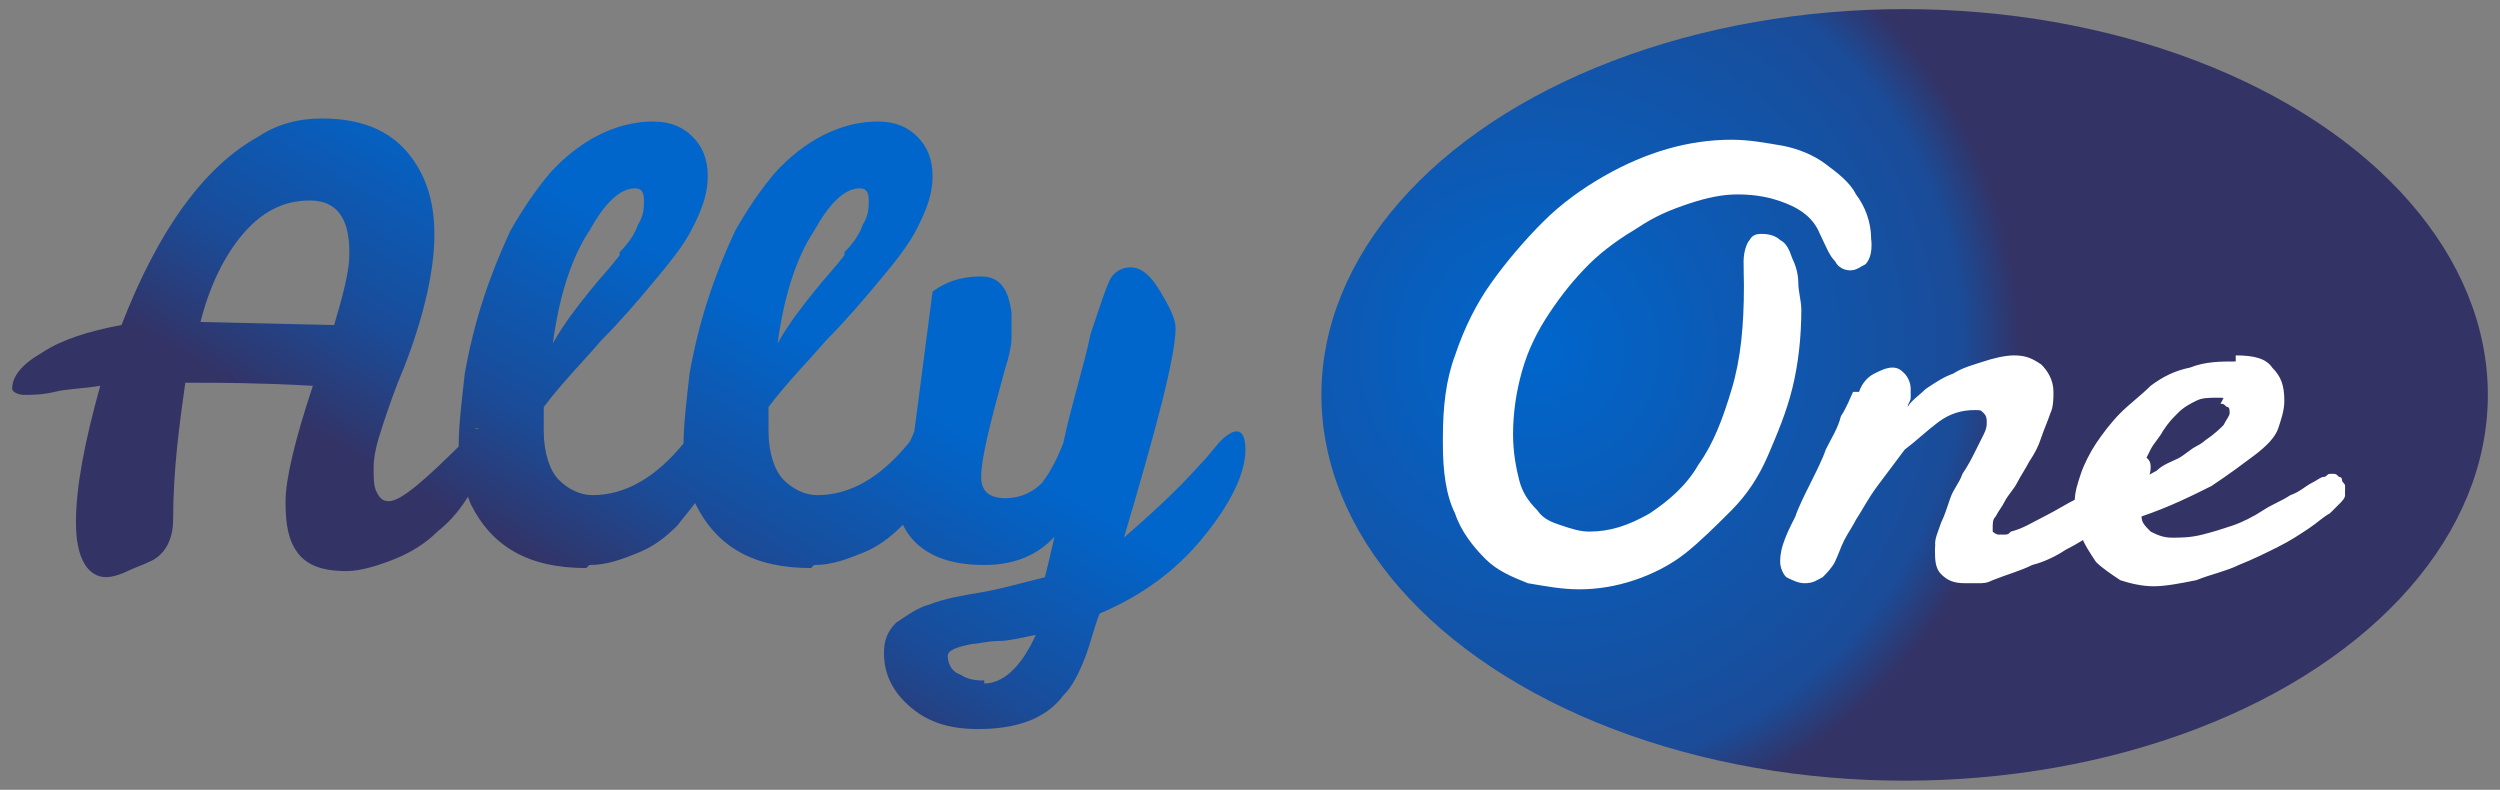
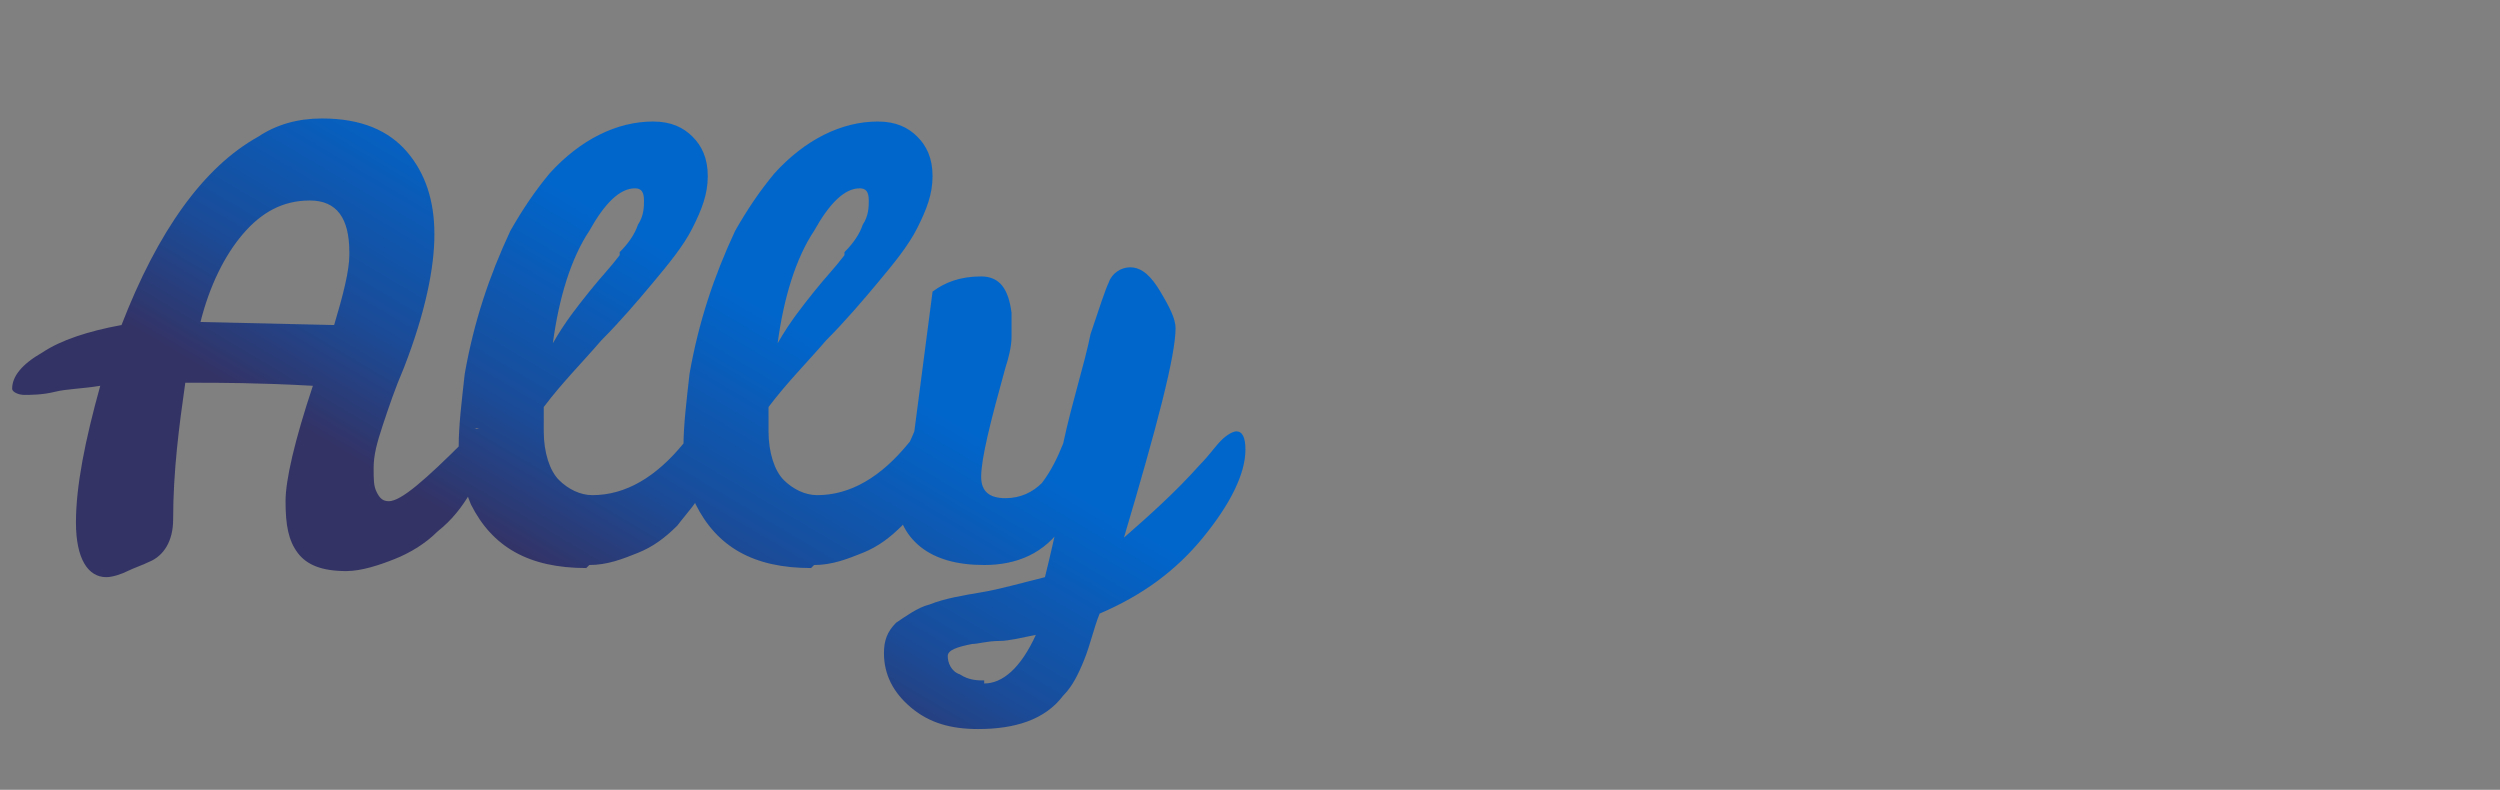
<svg xmlns="http://www.w3.org/2000/svg" xml:space="preserve" width="0.823in" height="0.26in" style="shape-rendering:geometricPrecision; text-rendering:geometricPrecision; image-rendering:optimizeQuality; fill-rule:evenodd; clip-rule:evenodd" viewBox="0 0 0.823 0.26">
  <rect x="0" y="0" width="0.823" height="0.26" fill="#808080" stroke="none" />
  <defs>
    <style type="text/css">
   
    .fil2 {fill:white;fill-rule:nonzero}
    .fil0 {fill:url(#id0)}
    .fil1 {fill:url(#id1);fill-rule:nonzero}
   
  </style>
    <radialGradient id="id0" gradientUnits="userSpaceOnUse" cx="0.504" cy="0.115" r="0.162" fx="0.504" fy="0.115">
      <stop offset="0" style="stop-color:#0066CC" />
      <stop offset="0.878" style="stop-color:#1A4C99" />
      <stop offset="1" style="stop-color:#333366" />
    </radialGradient>
    <linearGradient id="id1" gradientUnits="userSpaceOnUse" x1="0.179" y1="0.189" x2="0.237" y2="0.091">
      <stop offset="0" style="stop-color:#333366" />
      <stop offset="0.38" style="stop-color:#1A4C99" />
      <stop offset="1" style="stop-color:#0066CC" />
    </linearGradient>
  </defs>
  <g id="Layer_x0020_1">
    <g id="_401611592">
-       <ellipse id="_401610632" class="fil0" cx="0.627" cy="0.13" rx="0.192" ry="0.127" />
      <path id="_401598128" class="fil1" d="M0.156 0.141c0.002,0 0.003,0.003 0.003,0.009 0,0.003 -0.001,0.007 -0.004,0.012 -0.003,0.005 -0.006,0.009 -0.011,0.013 -0.004,0.004 -0.009,0.007 -0.014,0.009 -0.005,0.002 -0.011,0.004 -0.016,0.004 -0.008,0 -0.013,-0.002 -0.016,-0.006 -0.003,-0.004 -0.004,-0.009 -0.004,-0.017 0,-0.007 0.003,-0.02 0.009,-0.038 -0.018,-0.001 -0.031,-0.001 -0.039,-0.001l-0.003 0c-0.002,0.014 -0.004,0.029 -0.004,0.045 0,0.007 -0.003,0.012 -0.008,0.014 -0.002,0.001 -0.005,0.002 -0.007,0.003 -0.002,0.001 -0.005,0.002 -0.007,0.002 -0.006,0 -0.01,-0.006 -0.01,-0.018 0,-0.012 0.003,-0.027 0.008,-0.045 -0.006,0.001 -0.011,0.001 -0.015,0.002 -0.004,0.001 -0.008,0.001 -0.01,0.001 -0.002,0 -0.004,-0.001 -0.004,-0.002 0,-0.004 0.003,-0.008 0.01,-0.012 0.006,-0.004 0.015,-0.007 0.026,-0.009 0.012,-0.031 0.027,-0.052 0.045,-0.062 0.006,-0.004 0.013,-0.006 0.021,-0.006 0.013,0 0.022,0.004 0.028,0.011 0.006,0.007 0.009,0.016 0.009,0.027 6.29921e-005,0.011 -0.003,0.026 -0.01,0.044 -0.003,0.007 -0.005,0.013 -0.007,0.019 -0.002,0.006 -0.003,0.01 -0.003,0.014 0,0.004 0,0.006 0.001,0.008 0.001,0.002 0.002,0.003 0.004,0.003 0.004,0 0.012,-0.007 0.025,-0.02 0.002,-0.003 0.004,-0.004 0.005,-0.004zm-0.041 -0.058c0,-0.011 -0.004,-0.017 -0.013,-0.017 -0.009,0 -0.016,0.004 -0.022,0.011 -0.006,0.007 -0.011,0.017 -0.014,0.029l0.044 0.001c0.003,-0.01 0.005,-0.018 0.005,-0.023zm0.078 0.104c-0.019,0 -0.031,-0.007 -0.038,-0.021 -0.002,-0.005 -0.004,-0.011 -0.004,-0.019 0,-0.007 0.001,-0.015 0.002,-0.024 0.003,-0.017 0.008,-0.032 0.015,-0.047 0.004,-0.007 0.008,-0.013 0.013,-0.019 0.01,-0.011 0.022,-0.017 0.034,-0.017 0.006,0 0.01,0.002 0.013,0.005 0.003,0.003 0.005,0.007 0.005,0.013 0,0.006 -0.002,0.011 -0.005,0.017 -0.003,0.006 -0.008,0.012 -0.013,0.018 -0.005,0.006 -0.011,0.013 -0.017,0.019 -0.006,0.007 -0.013,0.014 -0.019,0.022l0 0.008c0,0.007 0.002,0.013 0.005,0.016 0.003,0.003 0.007,0.005 0.011,0.005 0.011,0 0.021,-0.006 0.03,-0.017 0.004,-0.005 0.006,-0.007 0.008,-0.007 0.002,0 0.003,0.002 0.003,0.007 0,0.004 -0.001,0.009 -0.004,0.014 -0.002,0.005 -0.006,0.009 -0.009,0.013 -0.004,0.004 -0.008,0.007 -0.013,0.009 -0.005,0.002 -0.01,0.004 -0.016,0.004zm0.011 -0.104c0.003,-0.003 0.005,-0.006 0.006,-0.009 0.002,-0.003 0.002,-0.006 0.002,-0.008 0,-0.003 -0.001,-0.004 -0.003,-0.004 -0.005,0 -0.01,0.005 -0.015,0.014 -0.006,0.009 -0.01,0.022 -0.012,0.037 0.004,-0.007 0.008,-0.012 0.012,-0.017 0.004,-0.005 0.007,-0.008 0.01,-0.012zm0.063 0.104c-0.019,0 -0.031,-0.007 -0.038,-0.021 -0.002,-0.005 -0.004,-0.011 -0.004,-0.019 0,-0.007 0.001,-0.015 0.002,-0.024 0.003,-0.017 0.008,-0.032 0.015,-0.047 0.004,-0.007 0.008,-0.013 0.013,-0.019 0.01,-0.011 0.022,-0.017 0.034,-0.017 0.006,0 0.01,0.002 0.013,0.005 0.003,0.003 0.005,0.007 0.005,0.013 0,0.006 -0.002,0.011 -0.005,0.017 -0.003,0.006 -0.008,0.012 -0.013,0.018 -0.005,0.006 -0.011,0.013 -0.017,0.019 -0.006,0.007 -0.013,0.014 -0.019,0.022l0 0.008c0,0.007 0.002,0.013 0.005,0.016 0.003,0.003 0.007,0.005 0.011,0.005 0.011,0 0.021,-0.006 0.03,-0.017 0.004,-0.005 0.006,-0.007 0.008,-0.007 0.002,0 0.003,0.002 0.003,0.007 0,0.004 -0.001,0.009 -0.004,0.014 -0.002,0.005 -0.006,0.009 -0.009,0.013 -0.004,0.004 -0.008,0.007 -0.013,0.009 -0.005,0.002 -0.01,0.004 -0.016,0.004zm0.011 -0.104c0.003,-0.003 0.005,-0.006 0.006,-0.009 0.002,-0.003 0.002,-0.006 0.002,-0.008 0,-0.003 -0.001,-0.004 -0.003,-0.004 -0.005,0 -0.01,0.005 -0.015,0.014 -0.006,0.009 -0.01,0.022 -0.012,0.037 0.004,-0.007 0.008,-0.012 0.012,-0.017 0.004,-0.005 0.007,-0.008 0.01,-0.012zm0.072 0.09c-0.006,0.009 -0.015,0.013 -0.026,0.013 -0.009,0 -0.016,-0.002 -0.021,-0.006 -0.005,-0.004 -0.008,-0.01 -0.008,-0.018 0,-0.003 0,-0.006 0.001,-0.009 0.001,-0.003 0.003,-0.006 0.005,-0.011l0.006 -0.046c0.004,-0.003 0.009,-0.005 0.016,-0.005 0.006,0 0.009,0.004 0.01,0.012 0,0.002 0,0.005 0,0.008 0,0.003 -0.001,0.007 -0.002,0.01 -0.005,0.018 -0.008,0.03 -0.008,0.036 0,0.005 0.003,0.007 0.008,0.007 0.005,0 0.009,-0.002 0.012,-0.005 0.003,-0.004 0.005,-0.008 0.007,-0.013 0.003,-0.014 0.007,-0.026 0.009,-0.036 0.003,-0.009 0.005,-0.015 0.006,-0.017 0.001,-0.003 0.004,-0.005 0.007,-0.005 0.004,0 0.007,0.003 0.01,0.008 0.003,0.005 0.005,0.009 0.005,0.012 -0,0.009 -0.006,0.032 -0.017,0.069 0.008,-0.007 0.017,-0.015 0.025,-0.024 0.003,-0.003 0.005,-0.006 0.007,-0.008 0.002,-0.002 0.004,-0.003 0.005,-0.003 0.002,0 0.003,0.002 0.003,0.006 0,0.008 -0.005,0.018 -0.014,0.029 -0.009,0.011 -0.02,0.019 -0.034,0.025 -0.002,0.005 -0.003,0.01 -0.005,0.015 -0.002,0.005 -0.004,0.009 -0.007,0.012 -0.006,0.008 -0.016,0.011 -0.028,0.011 -0.009,0 -0.016,-0.002 -0.022,-0.007 -0.006,-0.005 -0.009,-0.011 -0.009,-0.018 0,-0.004 0.001,-0.007 0.004,-0.01 0.003,-0.002 0.007,-0.005 0.011,-0.006 0.005,-0.002 0.011,-0.003 0.017,-0.004 0.006,-0.001 0.013,-0.003 0.021,-0.005 0.002,-0.008 0.003,-0.013 0.004,-0.017zm-0.026 0.052c0.006,0 0.012,-0.005 0.017,-0.016 -0.005,0.001 -0.009,0.002 -0.012,0.002 -0.004,0 -0.007,0.001 -0.009,0.001 -0.005,0.001 -0.008,0.002 -0.008,0.004 0,0.002 0.001,0.005 0.004,0.006 0.003,0.002 0.006,0.002 0.008,0.002z" />
-       <path id="_684349352" class="fil2" d="M0.475 0.144c0,-0.01 0.001,-0.019 0.004,-0.027 0.003,-0.009 0.007,-0.017 0.012,-0.024 0.005,-0.007 0.011,-0.014 0.017,-0.02 0.006,-0.006 0.013,-0.011 0.02,-0.015 0.007,-0.004 0.014,-0.007 0.021,-0.009 0.007,-0.002 0.014,-0.003 0.021,-0.003 0.006,0 0.011,0.001 0.017,0.002 0.005,0.001 0.01,0.003 0.014,0.006 0.004,0.003 0.008,0.006 0.01,0.01 0.003,0.004 0.005,0.009 0.005,0.015 6.69291e-005,0 9.84252e-005,0.001 9.84252e-005,0.001 0,0 0,0.001 0,0.001 0,0.003 -0.001,0.005 -0.002,0.006 -0.002,0.001 -0.003,0.002 -0.005,0.002 -0.002,0 -0.004,-0.001 -0.005,-0.003 -0.002,-0.002 -0.003,-0.005 -0.005,-0.009 -0.002,-0.005 -0.006,-0.008 -0.011,-0.01 -0.005,-0.002 -0.01,-0.003 -0.016,-0.003 -0.005,0 -0.01,0.001 -0.016,0.003 -0.006,0.002 -0.011,0.004 -0.017,0.008 -0.005,0.003 -0.011,0.007 -0.016,0.012 -0.005,0.005 -0.009,0.01 -0.013,0.016 -0.004,0.006 -0.007,0.012 -0.009,0.019 -0.002,0.007 -0.003,0.014 -0.003,0.021 0,0.006 0.001,0.011 0.002,0.015 0.001,0.004 0.003,0.007 0.006,0.01 0.002,0.003 0.005,0.004 0.008,0.005 0.003,0.001 0.006,0.002 0.009,0.002 0.007,0 0.013,-0.002 0.02,-0.006 0.006,-0.004 0.012,-0.009 0.016,-0.016 0.005,-0.007 0.008,-0.015 0.011,-0.025 0.003,-0.01 0.004,-0.021 0.004,-0.034 0,-0.001 -3.14961e-005,-0.003 -6.69291e-005,-0.004 -3.93701e-005,-0.001 -3.93701e-005,-0.003 -3.93701e-005,-0.004 0,-0.003 0.001,-0.006 0.002,-0.007 0.001,-0.002 0.003,-0.002 0.004,-0.002 0.003,0 0.005,0.001 0.006,0.002 0.002,0.001 0.003,0.003 0.004,0.006 0.001,0.002 0.002,0.005 0.002,0.008 0,0.003 0.001,0.006 0.001,0.009 0,0.009 -0.001,0.018 -0.003,0.026 -0.002,0.008 -0.005,0.015 -0.008,0.022 -0.003,0.007 -0.007,0.013 -0.012,0.018 -0.005,0.005 -0.01,0.01 -0.015,0.014 -0.005,0.004 -0.011,0.007 -0.017,0.009 -0.006,0.002 -0.012,0.003 -0.018,0.003 -0.006,0 -0.011,-0.001 -0.017,-0.002 -0.005,-0.002 -0.01,-0.004 -0.014,-0.008 -0.004,-0.004 -0.008,-0.009 -0.01,-0.015 -0.003,-0.006 -0.004,-0.014 -0.004,-0.023zm0.137 -0.015c0.001,-0.003 0.003,-0.005 0.005,-0.006 0.002,-0.001 0.004,-0.002 0.006,-0.002 0.002,0 0.003,0.001 0.004,0.002 0.001,0.001 0.002,0.003 0.002,0.005 0,0.001 -0,0.002 -0,0.003 -0,0.001 -0.001,0.002 -0.001,0.003 0.001,-0.002 0.004,-0.004 0.006,-0.006 0.003,-0.002 0.006,-0.004 0.009,-0.005 0.003,-0.002 0.007,-0.003 0.01,-0.004 0.003,-0.001 0.007,-0.002 0.01,-0.002 0.004,0 0.006,0.001 0.009,0.003 0.002,0.002 0.004,0.005 0.004,0.009 0,0.002 -0,0.005 -0.001,0.007 -0.001,0.003 -0.002,0.005 -0.003,0.008 -0.001,0.003 -0.002,0.005 -0.004,0.008 -0.001,0.002 -0.003,0.005 -0.004,0.007 -0.001,0.002 -0.003,0.004 -0.004,0.006 -0.001,0.002 -0.002,0.003 -0.003,0.005 -0.001,0.001 -0.001,0.002 -0.001,0.004 0,0.001 0,0.001 0,0.001 0,0 0.001,0.001 0.002,0.001 0,0 0.001,-6.69291e-005 0.002,-0 0.001,-9.84252e-005 0.001,-0 0.002,-0.001 0.004,-0.001 0.007,-0.003 0.011,-0.005 0.004,-0.002 0.007,-0.004 0.011,-0.006 0.003,-0.002 0.007,-0.004 0.01,-0.007 0.003,-0.002 0.005,-0.004 0.007,-0.006 0.001,-0 0.001,-0.001 0.002,-0.001 0.001,-0 0.001,-0 0.001,-0 0.001,0 0.002,0 0.003,0.001 0.001,0.001 0.001,0.002 0.001,0.003 0,0.002 -0.001,0.004 -0.002,0.007 -0.001,0.003 -0.003,0.005 -0.006,0.007 -0.004,0.003 -0.007,0.005 -0.01,0.007 -0.003,0.002 -0.006,0.004 -0.01,0.006 -0.003,0.002 -0.007,0.004 -0.011,0.005 -0.004,0.002 -0.008,0.003 -0.013,0.005 -0.002,0.001 -0.003,0.001 -0.005,0.001 -0.001,0 -0.003,0 -0.004,0 -0.004,0 -0.006,-0.001 -0.008,-0.003 -0.002,-0.002 -0.002,-0.005 -0.002,-0.008 0,-0 0,-0.001 3.93701e-005,-0.001 3.14961e-005,-0 6.69291e-005,-0.001 0,-0.001 0,-0.002 0.001,-0.004 0.002,-0.007 0.001,-0.002 0.002,-0.005 0.003,-0.008 0.001,-0.003 0.003,-0.005 0.004,-0.008 0.002,-0.003 0.003,-0.005 0.004,-0.007 0.001,-0.002 0.002,-0.004 0.003,-0.006 0.001,-0.002 0.001,-0.003 0.001,-0.004 0,-0.001 -0,-0.002 -0.001,-0.003 -0.001,-0.001 -0.001,-0.001 -0.003,-0.001 -0.004,0 -0.008,0.001 -0.012,0.004 -0.004,0.003 -0.007,0.006 -0.011,0.009 -0.003,0.004 -0.006,0.008 -0.009,0.012 -0.003,0.004 -0.005,0.008 -0.007,0.011 -0.001,0.002 -0.003,0.005 -0.004,0.007 -0.001,0.002 -0.002,0.005 -0.003,0.007 -0.001,0.002 -0.003,0.004 -0.004,0.005 -0.002,0.001 -0.003,0.002 -0.006,0.002 -0.002,0 -0.004,-0.001 -0.006,-0.002 -0.001,-0.001 -0.002,-0.003 -0.002,-0.005 0,-0.001 0,-0.003 0.001,-0.006 0.001,-0.003 0.002,-0.005 0.004,-0.009 0.001,-0.003 0.003,-0.007 0.005,-0.011 0.002,-0.004 0.004,-0.008 0.005,-0.011 0.002,-0.004 0.004,-0.007 0.005,-0.011 0.002,-0.003 0.003,-0.006 0.004,-0.008zm0.12 0.002c-0,-3.14961e-005 -0.001,-6.69291e-005 -0.001,-6.69291e-005 -0,0 -0.001,0 -0.001,0 -0.003,0 -0.005,0 -0.007,0.001 -0.002,0.001 -0.004,0.002 -0.006,0.004 -0.002,0.002 -0.003,0.003 -0.005,0.006 -0.001,0.002 -0.003,0.004 -0.004,0.006 -0.001,0.002 -0.002,0.004 -0.003,0.006 -0.001,0.002 -0.001,0.003 -0.002,0.005 0.002,-0.001 0.005,-0.003 0.007,-0.004 0.002,-0.002 0.005,-0.003 0.007,-0.004 0.002,-0.001 0.004,-0.003 0.006,-0.004 0.002,-0.001 0.003,-0.002 0.003,-0.002 0.003,-0.002 0.005,-0.004 0.006,-0.005 0.001,-0.002 0.002,-0.003 0.002,-0.004 0,-0.001 -0,-0.002 -0.001,-0.002 -0.001,-0.001 -0.001,-0.001 -0.002,-0.001zm0.004 -0.014c0.006,0 0.01,0.001 0.012,0.004 0.003,0.003 0.004,0.006 0.004,0.011 0,0.003 -0.001,0.006 -0.002,0.009 -0.001,0.003 -0.004,0.006 -0.008,0.009 -0.004,0.003 -0.008,0.006 -0.014,0.01 -0.006,0.003 -0.014,0.007 -0.023,0.01 0,0.002 0.001,0.003 0.003,0.005 0.002,0.001 0.004,0.002 0.007,0.002 0.003,0 0.006,-0 0.01,-0.001 0.004,-0.001 0.007,-0.002 0.01,-0.003 0.003,-0.001 0.007,-0.003 0.01,-0.005 0.003,-0.002 0.006,-0.003 0.009,-0.005 0.003,-0.001 0.005,-0.003 0.007,-0.004 0.002,-0.001 0.003,-0.002 0.004,-0.002 0.001,-0 0.001,-0.001 0.002,-0.001 0.001,-6.69291e-005 0.001,-0 0.001,-0 0.001,0 0.001,0 0.002,0.001 0.001,0 0.001,0.001 0.001,0.001 0,0.001 0.001,0.001 0.001,0.002 0,0.001 0,0.001 0,0.001 0,0.001 -6.69291e-005,0.001 -0,0.002 -0,0.001 -0.001,0.002 -0.002,0.003 -0,0 -0.001,0.001 -0.003,0.003 -0.002,0.001 -0.004,0.003 -0.007,0.005 -0.003,0.002 -0.006,0.004 -0.01,0.006 -0.004,0.002 -0.008,0.004 -0.013,0.006 -0.004,0.002 -0.009,0.003 -0.014,0.005 -0.005,0.001 -0.01,0.002 -0.014,0.002 -0.004,0 -0.008,-0.001 -0.011,-0.002 -0.003,-0.002 -0.006,-0.004 -0.008,-0.006 -0.002,-0.003 -0.004,-0.006 -0.005,-0.009 -0.001,-0.003 -0.002,-0.007 -0.002,-0.011 0,-0.003 0.001,-0.006 0.002,-0.009 0.001,-0.003 0.003,-0.007 0.005,-0.01 0.002,-0.003 0.005,-0.007 0.008,-0.01 0.003,-0.003 0.007,-0.006 0.01,-0.009 0.004,-0.003 0.008,-0.005 0.013,-0.006 0.005,-0.002 0.01,-0.002 0.015,-0.002z" />
    </g>
  </g>
</svg>